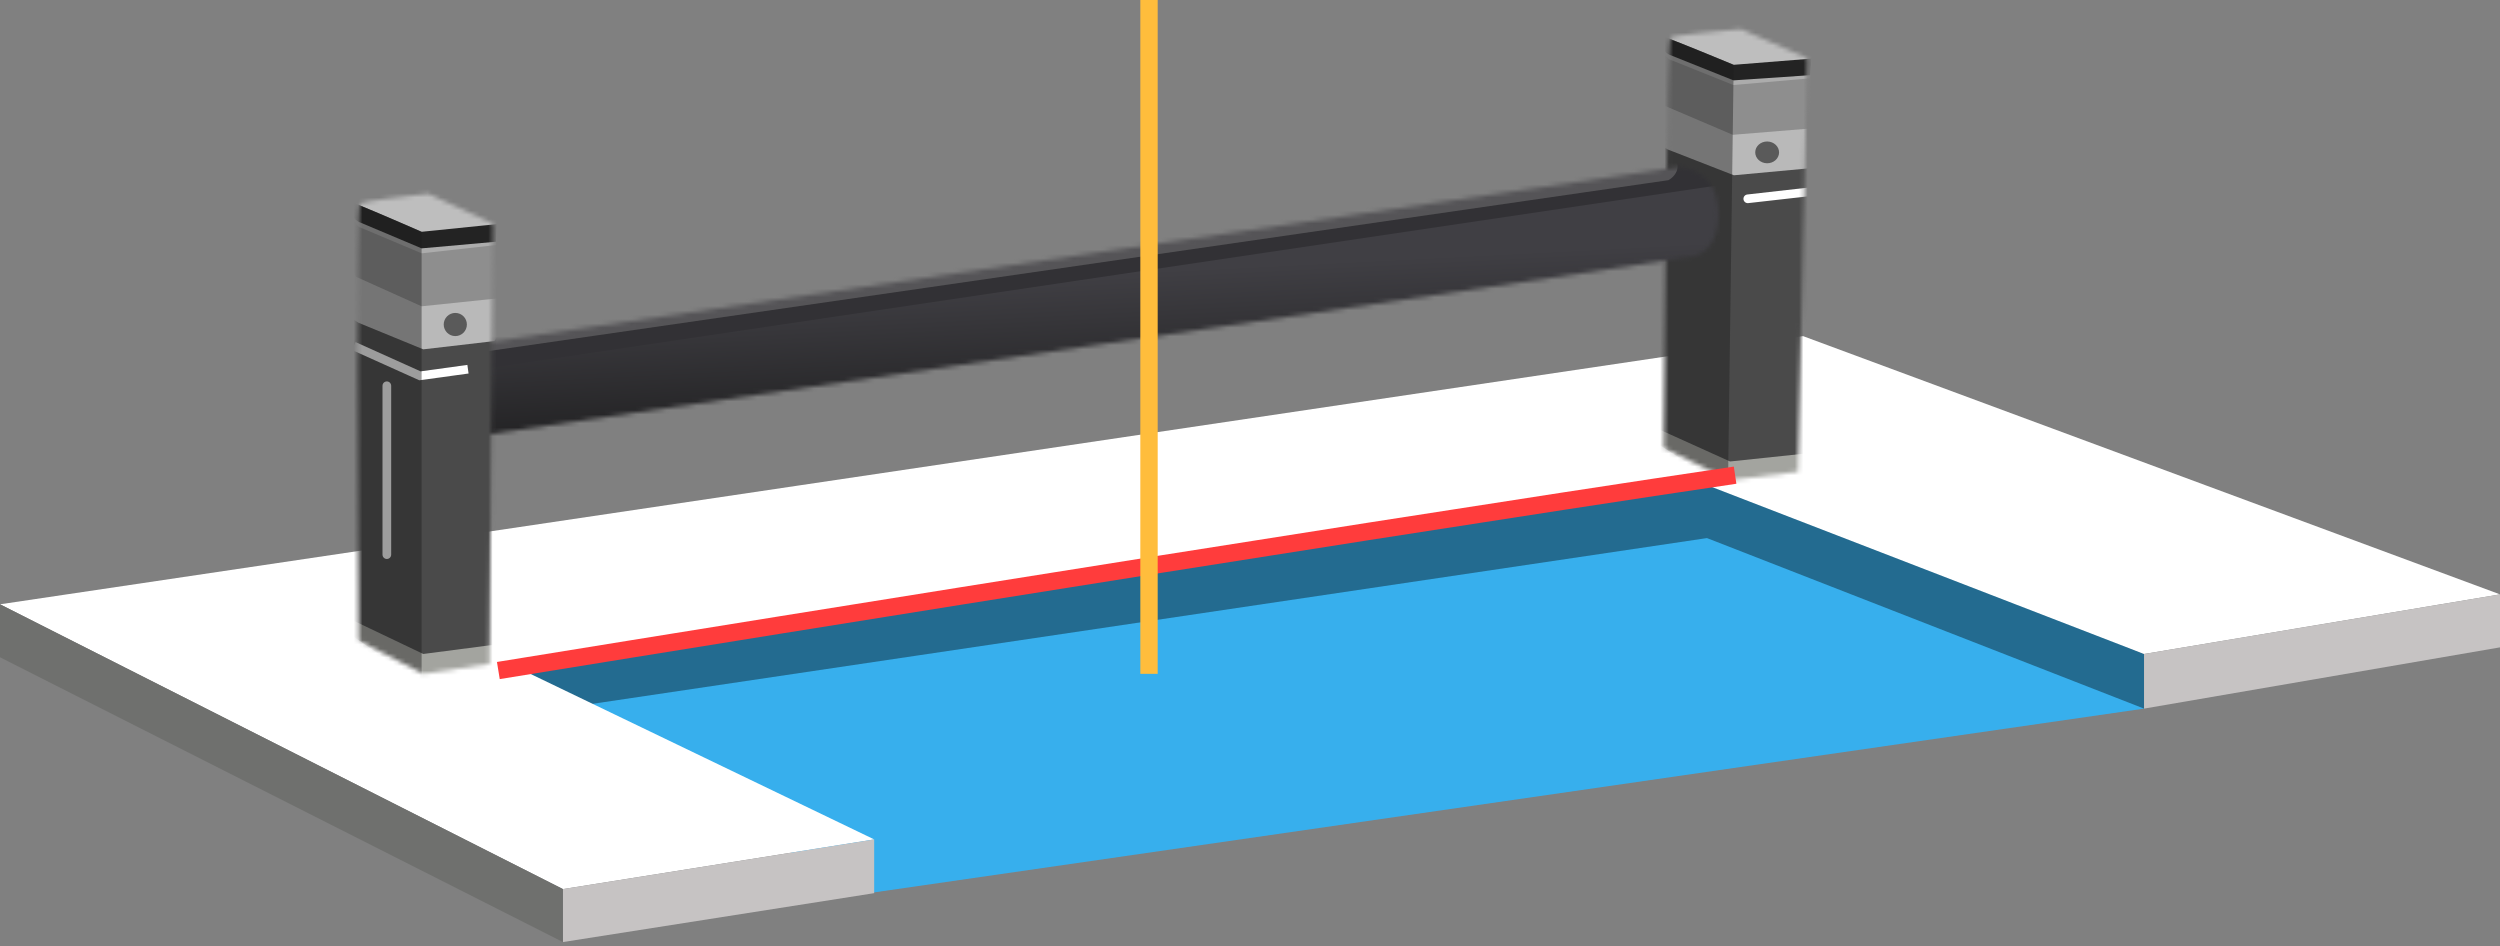
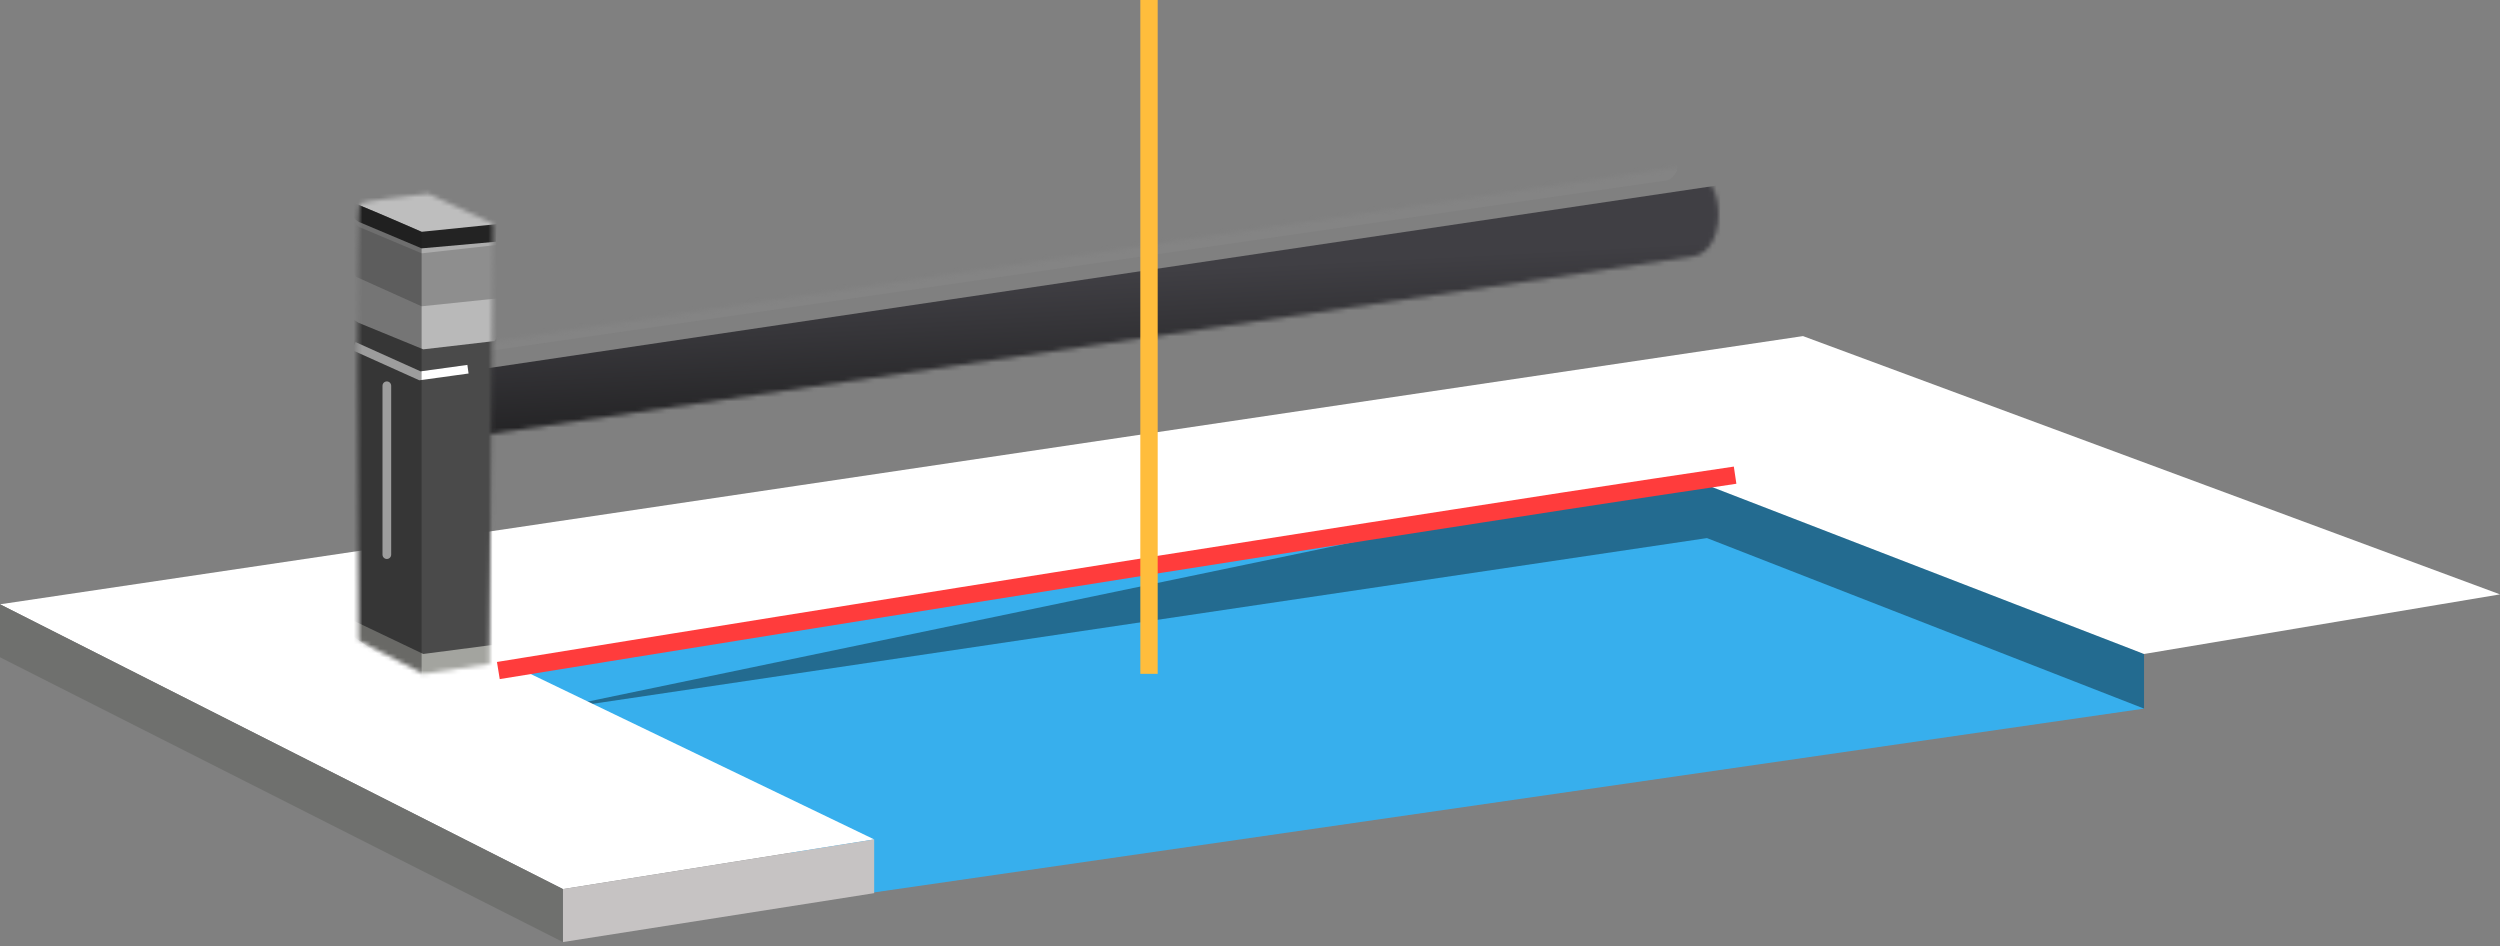
<svg xmlns="http://www.w3.org/2000/svg" width="576" height="218" viewBox="0 0 576 218" fill="none">
  <rect x="0" y="0" width="576" height="218" fill="#808080" stroke="none" />
  <path d="M201.409 205.606L493.987 163.264L468.429 127.788L376.879 104.901L130.458 141.521L112.911 162.882L201.409 205.606Z" fill="#37AFED" />
-   <path d="M493.987 163.264V150.676L393.282 107.953L114.818 151.057L123.973 164.027L393.282 123.974L493.987 163.264Z" fill="#236B90" />
+   <path d="M493.987 163.264V150.676L393.282 107.953L123.973 164.027L393.282 123.974L493.987 163.264Z" fill="#236B90" />
  <path d="M201.409 193.399L129.695 204.843L0 139.232L415.407 77.436L576 136.943L493.987 150.676L393.282 111.767L119.015 153.727L201.409 193.399Z" fill="white" />
-   <path d="M576 149.15V136.943L493.987 150.676V163.264L576 149.15Z" fill="#C6C3C3" />
  <path d="M201.409 205.782V193.399L129.695 204.843V217.049L201.409 205.782Z" fill="#C6C3C3" />
  <path d="M0 151.439V139.232L129.695 204.843V217.049L0 151.439Z" fill="#6F706E" />
  <mask id="mask0" mask-type="alpha" maskUnits="userSpaceOnUse" x="382" y="6" width="35" height="105">
-     <path d="M385.002 8.644C385.951 8.083 396.142 7.121 401.119 6.71L416.335 13.367L414.266 108.688L398.542 110.627L383.335 103.253C383.495 71.951 384.052 9.205 385.002 8.644Z" fill="#C4C4C4" />
-   </mask>
+     </mask>
  <g mask="url(#mask0)">
    <path d="M398.125 112.414C397.497 112.405 381.78 102.157 381.78 102.157L379.483 98.742C379.663 97.571 381.502 94.984 381.877 94.989C382.269 94.994 394.409 96.95 401.855 97.767C409.3 98.585 409.688 98.948 416.339 100.472C422.991 101.995 419.459 101.947 420.229 103.033C421 104.119 419.353 109.832 418.563 110.18C417.774 110.528 398.91 112.424 398.125 112.414Z" fill="#A3A49F" />
    <path d="M398.6 106.327L381.436 98.568L379.994 30.801L419.606 32.768L416.678 104.42L398.6 106.327Z" fill="#4A4A4A" />
    <path d="M399.488 40.384L384.262 34.444C380.885 32.606 373.835 27.707 372.645 22.817C371.157 16.703 374.732 13.525 379.179 3.906C383.625 -5.712 384.72 0.396 391.798 -0.584C398.875 -1.564 414.9 3.312 418.81 4.44C422.719 5.568 426.431 21.39 426.794 23.546C427.085 25.27 419.976 34.447 416.385 38.819L399.488 40.384Z" fill="#B9B9B9" />
-     <path d="M399.221 31.06L383.612 24.397C382.613 20.919 380.62 13.46 380.647 11.453C380.681 8.944 382.265 7.89 383.868 5.403C385.471 2.915 398.038 2.367 401.569 2.415C405.101 2.462 416.001 9.061 417.163 10.152C418.093 11.025 418.162 23.429 418.08 29.521L399.221 31.06Z" fill="#8E8E8E" />
    <path d="M399.375 19.591L384.541 13.656C383.896 13.05 382.528 11.622 382.226 10.757C381.848 9.677 381.857 8.96 381.872 7.885C381.886 6.81 389.347 6.552 389.739 6.557C390.131 6.562 404.267 6.036 405.439 6.41C406.612 6.784 417.153 10.869 417.541 11.233C417.851 11.524 417.347 15.89 417.057 18.037L399.375 19.591Z" fill="#ACACAC" />
    <path d="M399.39 18.516L384.557 12.581C383.907 12.213 382.534 11.191 382.236 10.04C381.863 8.601 383.064 6.825 384.256 5.766C385.447 4.707 392.52 4.085 396.454 3.421C400.387 2.757 406.632 5.35 407.416 5.361C408.044 5.37 414.431 9.04 417.546 10.874L417.067 17.32L399.39 18.516Z" fill="#232323" />
    <path d="M399.438 14.932C394.105 12.71 383.28 8.263 382.652 8.254C382.152 6.575 381.232 3.002 381.557 2.146C381.964 1.076 404.79 -3.635 405.183 -3.63C405.497 -3.626 414.318 7.725 418.69 13.399L399.438 14.932Z" fill="#BEBEBE" />
    <path d="M402.803 46.797C402.254 46.859 401.759 46.465 401.697 45.916C401.635 45.367 402.029 44.872 402.578 44.81L402.803 46.797ZM416.953 45.195L402.803 46.797L402.578 44.81L416.728 43.208L416.953 45.195Z" fill="white" />
    <path d="M398.11 113.49L399.438 14.932L377.58 6.035L376.136 113.194L398.11 113.49Z" fill="#1C1C1C" fill-opacity="0.43" />
    <ellipse cx="407.152" cy="35.109" rx="2.747" ry="2.509" transform="rotate(0.772 407.152 35.109)" fill="#5A5A5A" />
  </g>
  <mask id="mask1" mask-type="alpha" maskUnits="userSpaceOnUse" x="107" y="38" width="289" height="63">
    <path d="M386.513 38.533L107.952 79.484V100.705C200.337 87.178 386.161 59.902 390.377 59.008C395.646 57.892 396.912 50.067 395.295 44.862C393.921 40.441 389.557 38.409 386.513 38.533Z" fill="#C4C4C4" />
  </mask>
  <g mask="url(#mask1)">
-     <path d="M394.592 35.926V44.861L118.842 91.769L104.439 90.28V77.623L375.623 35.926H394.592Z" fill="#323135" />
    <path d="M384.405 41.511C293.659 54.665 111.606 81.048 109.357 81.346L99.17 77.251L184.179 53.797C247.525 45.11 375.834 28.779 382.298 32.949C388.761 37.118 386.396 40.394 384.405 41.511Z" fill="#898989" fill-opacity="0.4" />
    <path d="M396.348 42.627L105.844 85.813L99.522 101.821C99.17 103.062 102.121 106.065 116.734 108.15C131.347 110.235 295.65 82.959 375.974 69.06L396.348 58.264V42.627Z" fill="url(#paint0_linear)" />
  </g>
  <mask id="mask2" mask-type="alpha" maskUnits="userSpaceOnUse" x="82" y="44" width="32" height="112">
    <path d="M83.025 46.919C83.94 46.309 93.833 45.139 98.665 44.63L113.541 51.497L112.778 152.964L97.52 155.253L82.643 147.624C82.389 114.31 82.109 47.529 83.025 46.919Z" fill="#C4C4C4" />
  </mask>
  <g mask="url(#mask2)">
    <path d="M97.139 157.161C96.528 157.161 81.118 146.48 81.118 146.48L78.84 142.878C79 141.63 80.753 138.851 81.118 138.851C81.499 138.851 93.324 140.758 100.572 141.521C107.819 142.284 108.201 142.665 114.686 144.191C121.17 145.717 117.737 145.717 118.5 146.861C119.263 148.006 117.737 154.109 116.974 154.49C116.212 154.872 97.902 157.161 97.139 157.161Z" fill="#A3A49F" />
    <path d="M97.521 150.676L80.737 142.665L78.448 70.57L116.975 72.096L115.068 148.387L97.521 150.676Z" fill="#4A4A4A" />
    <path d="M97.52 80.488L82.643 74.385C79.337 72.477 72.42 67.366 71.2 62.178C69.674 55.693 73.107 52.26 77.303 41.961C81.499 31.661 82.643 38.146 89.51 37.002C96.376 35.858 112.016 40.816 115.83 41.961C119.645 43.105 123.459 59.889 123.841 62.178C124.146 64.009 117.356 73.876 113.923 78.581L97.52 80.488Z" fill="#B9B9B9" />
    <path d="M97.139 70.57L81.881 63.704C80.864 60.016 78.829 52.107 78.829 49.971C78.829 47.301 80.355 46.157 81.881 43.486C83.407 40.816 95.613 40.053 99.046 40.053C102.479 40.053 113.16 46.919 114.305 48.064C115.22 48.979 115.449 62.178 115.449 68.662L97.139 70.57Z" fill="#8E8E8E" />
    <path d="M97.139 58.363L82.643 52.26C82.008 51.624 80.66 50.124 80.355 49.208C79.973 48.064 79.973 47.301 79.973 46.157C79.973 45.012 87.221 44.631 87.602 44.631C87.984 44.631 101.716 43.868 102.861 44.249C104.005 44.631 114.304 48.827 114.686 49.208C114.991 49.514 114.559 54.167 114.304 56.456L97.139 58.363Z" fill="#ACACAC" />
    <path d="M97.139 57.219L82.643 51.115C82.008 50.734 80.66 49.666 80.355 48.445C79.973 46.919 81.118 45.012 82.262 43.868C83.406 42.724 90.272 41.961 94.087 41.198C97.902 40.435 104.005 43.105 104.768 43.105C105.378 43.105 111.634 46.919 114.686 48.827L114.304 55.693L97.139 57.219Z" fill="#232323" />
    <path d="M97.139 53.404C91.926 51.115 81.347 46.538 80.736 46.538C80.228 44.758 79.287 40.969 79.592 40.053C79.973 38.909 102.098 33.568 102.479 33.568C102.784 33.568 111.507 45.521 115.83 51.497L97.139 53.404Z" fill="#BEBEBE" />
    <path d="M81.499 79.725L96.757 86.591L107.82 85.065" stroke="white" stroke-width="2" />
    <path d="M90.128 88.88C90.128 88.328 89.681 87.88 89.128 87.88C88.576 87.88 88.128 88.328 88.128 88.88H90.128ZM88.128 127.788C88.128 128.341 88.576 128.788 89.128 128.788C89.681 128.788 90.128 128.341 90.128 127.788H88.128ZM88.128 88.88V127.788H90.128V88.88H88.128Z" fill="white" />
    <path d="M97.139 158.305V53.404L75.777 44.249V158.305H97.139Z" fill="#1C1C1C" fill-opacity="0.43" />
-     <circle cx="104.901" cy="74.766" r="2.67" fill="#5A5A5A" />
  </g>
  <path d="M114.818 154.49C114.818 154.49 304.657 123.592 399.767 109.478" stroke="#FF3C3C" stroke-width="4" />
  <path d="M264.731 0V155.253" stroke="#FFBD3C" stroke-width="4" />
  <defs>
    <linearGradient id="paint0_linear" x1="247.921" y1="42.627" x2="251.289" y2="108.503" gradientUnits="userSpaceOnUse">
      <stop offset="0.312" stop-color="#403F44" />
      <stop offset="1" stop-color="#161616" />
    </linearGradient>
  </defs>
</svg>